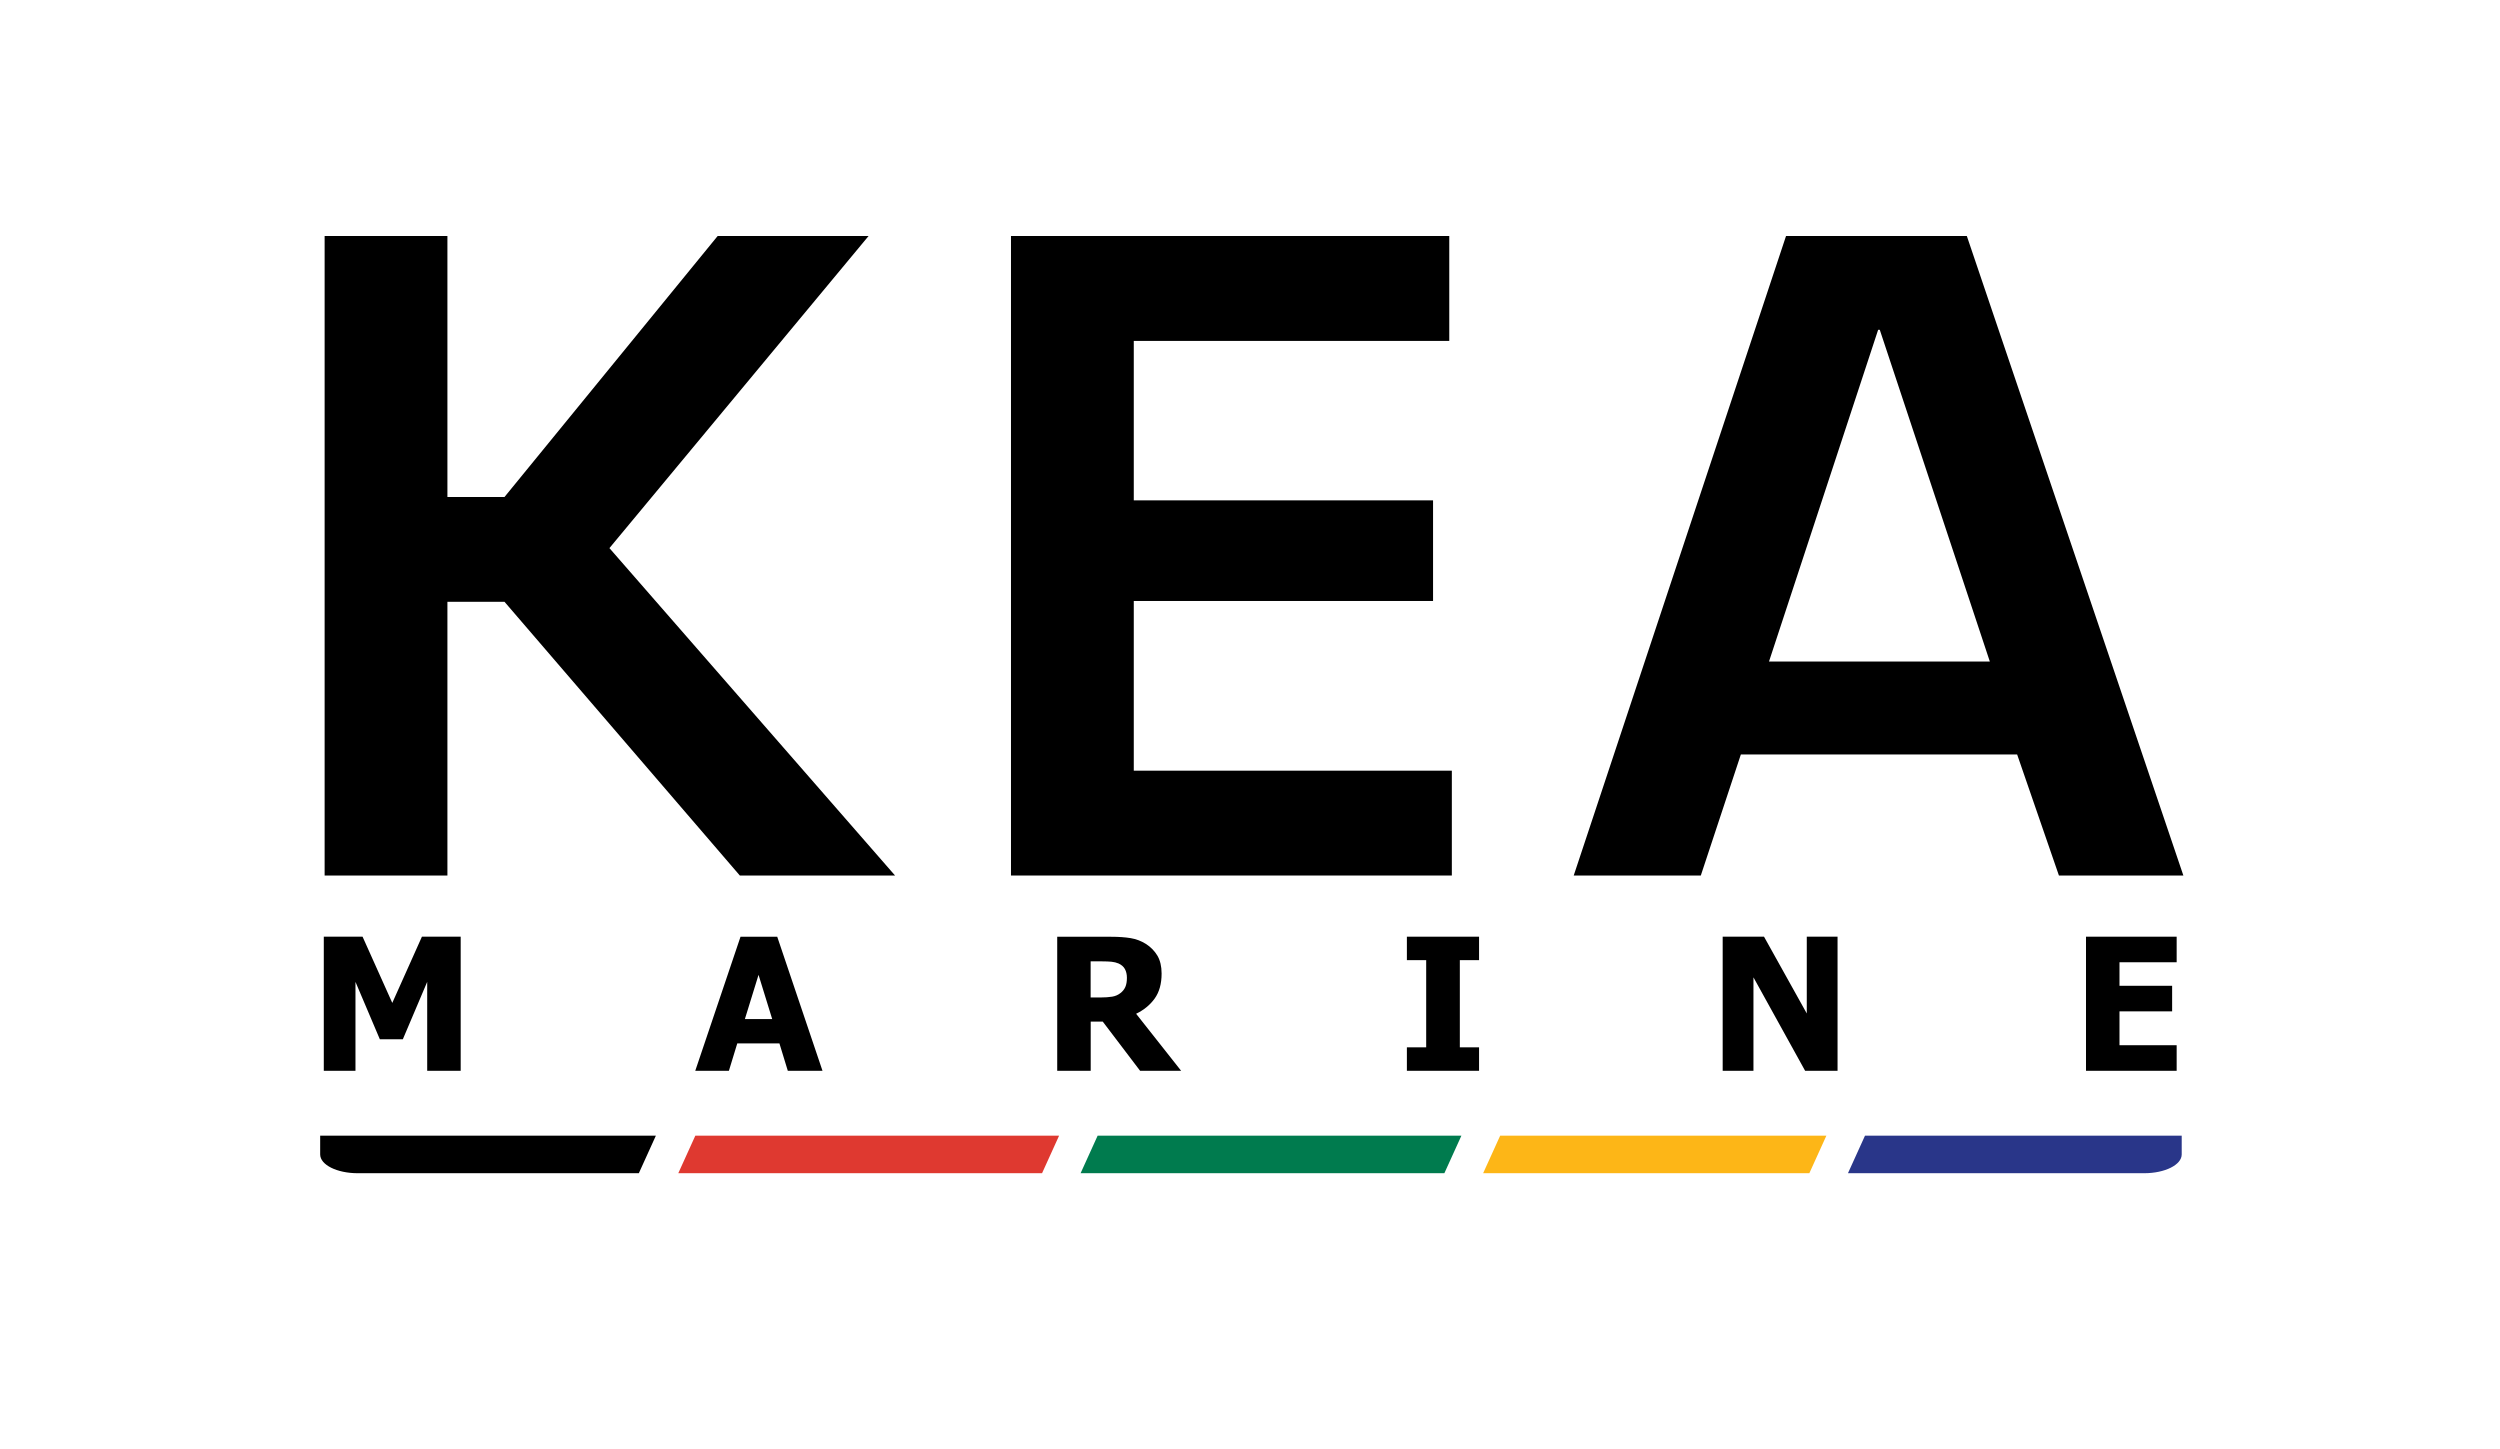
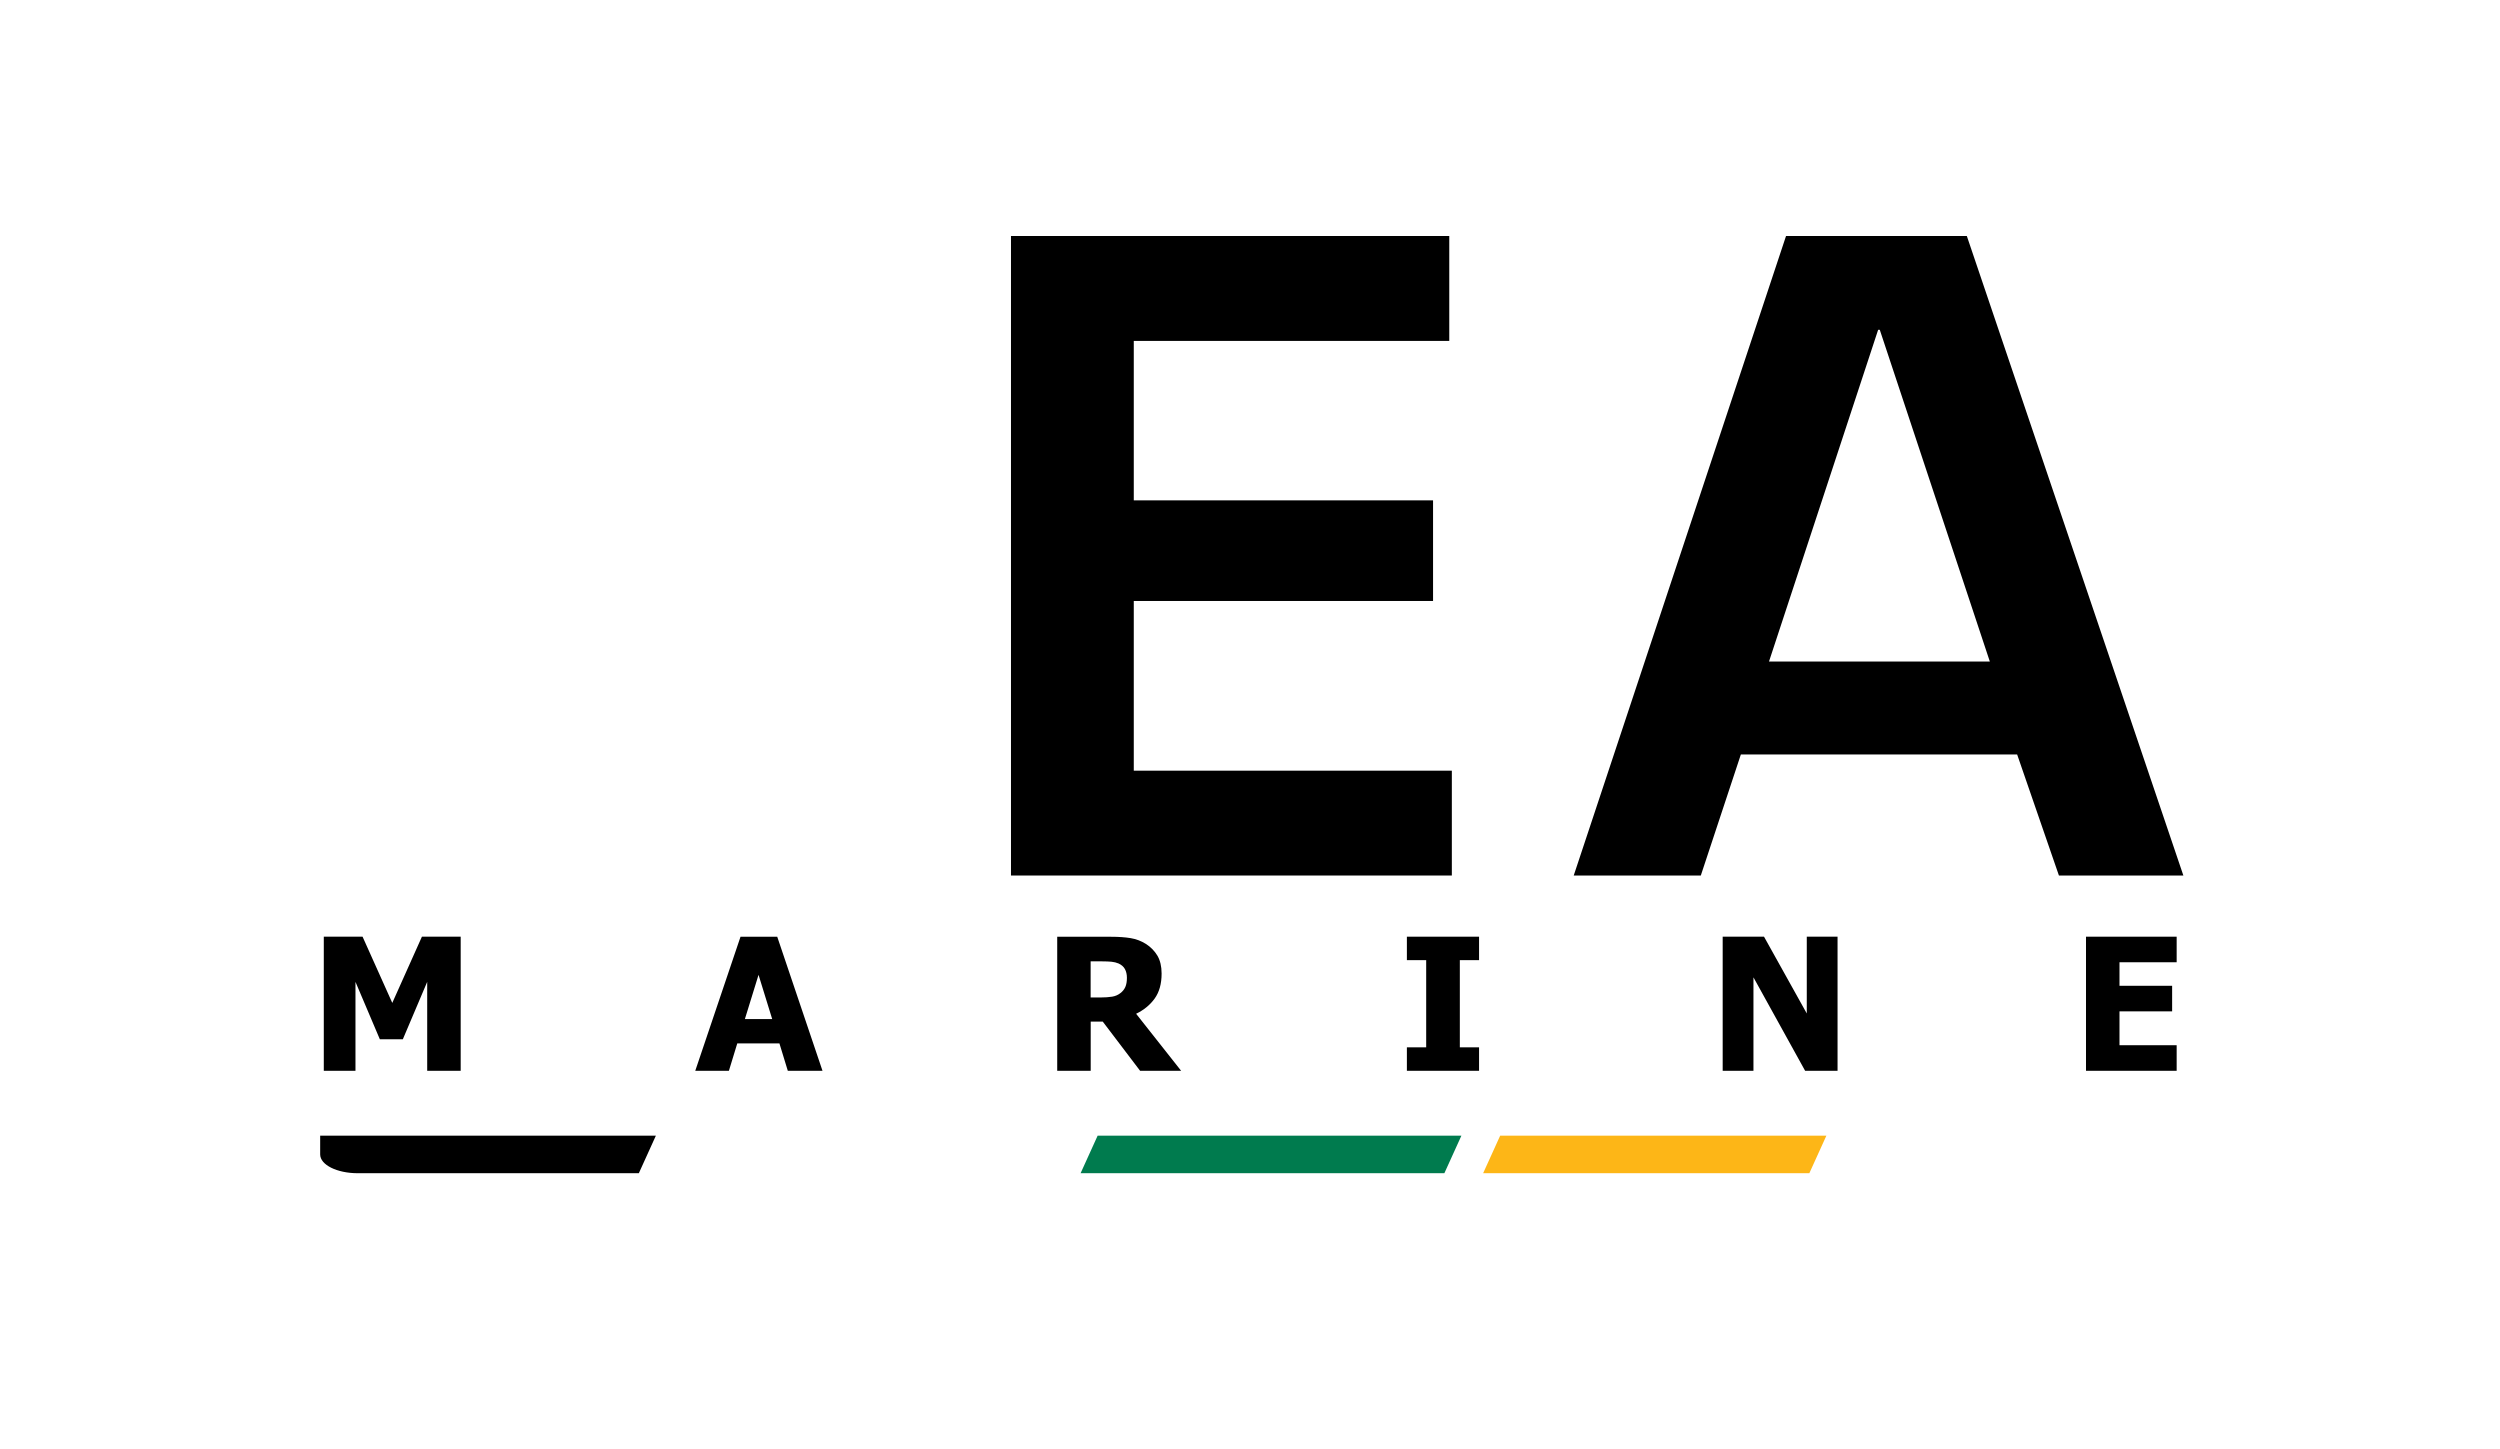
<svg xmlns="http://www.w3.org/2000/svg" version="1.1" id="Layer_1" x="0px" y="0px" viewBox="0 0 331.46 192.13" style="enable-background:new 0 0 331.46 192.13;" xml:space="preserve">
  <style type="text/css">
	.st0{fill:#B6B8B7;}
	.st1{fill:#9E9F9F;}
	.st2{fill:#888888;}
	.st3{fill:#767576;}
	.st4{fill:#333333;}
	.st5{fill:#293689;}
	.st6{fill:#007B4E;}
	.st7{fill:#DF3930;}
	.st8{fill:#FDB617;}
	.st9{fill:#FFFFFF;}
	.st10{clip-path:url(#SVGID_00000099629873653299259840000001984632794854004375_);}
	.st11{clip-path:url(#SVGID_00000165918039550586948360000011380050753643604407_);}
	.st12{clip-path:url(#SVGID_00000165918039550586948360000011380050753643604407_);fill:#293689;}
	.st13{clip-path:url(#SVGID_00000165918039550586948360000011380050753643604407_);fill:#007B4E;}
	.st14{clip-path:url(#SVGID_00000165918039550586948360000011380050753643604407_);fill:#DF3930;}
	.st15{clip-path:url(#SVGID_00000165918039550586948360000011380050753643604407_);fill:#FDB617;}
	.st16{clip-path:url(#SVGID_00000165918039550586948360000011380050753643604407_);fill:#FFFFFF;}
</style>
-   <path d="M47.43,155.55c-2.75,0-4.98-1.11-4.98-2.49v-2.49h44.51l-2.26,4.98H47.43z" />
-   <path class="st5" d="M289.26,150.57v2.49c0,1.38-2.23,2.49-4.98,2.49h-39.27l2.26-4.98H289.26z" />
+   <path d="M47.43,155.55c-2.75,0-4.98-1.11-4.98-2.49v-2.49h44.51l-2.26,4.98H47.43" />
  <polygon class="st6" points="145.53,150.57 193.76,150.57 191.5,155.55 143.27,155.55 " />
-   <polygon class="st7" points="92.19,150.57 140.42,150.57 138.16,155.55 89.93,155.55 " />
  <polygon class="st8" points="198.9,150.57 242.15,150.57 239.89,155.55 196.64,155.55 " />
-   <polygon points="59.32,65.89 66.89,65.89 95.15,31.29 115.16,31.29 80.8,72.67 118.67,116.08 98.09,116.08 66.89,79.79 59.32,79.79   59.32,116.08 43.04,116.08 43.04,31.29 59.32,31.29 " />
  <polygon points="150.32,66.34 190,66.34 190,79.68 150.32,79.68 150.32,102.18 192.49,102.18 192.49,116.08 134.04,116.08   134.04,31.29 192.15,31.29 192.15,45.2 150.32,45.2 " />
  <path d="M249.23,43.73L249.23,43.73h-0.22l-14.47,43.98h29.28L249.23,43.73z M230.81,100.03l-5.31,16.05h-16.85l28.15-84.79h23.97  l28.71,84.79h-16.5l-5.54-16.05H230.81z" />
  <polygon points="61.08,141.97 56.64,141.97 56.64,130.18 53.41,137.79 50.36,137.79 47.13,130.18 47.13,141.97 42.93,141.97   42.93,124.19 48.07,124.19 52.01,132.97 55.94,124.19 61.08,124.19 " />
  <path d="M92.18,141.97l6-17.77h4.87l6,17.77h-4.6l-1.11-3.63h-5.59l-1.11,3.63H92.18z M102.38,135.11l-1.81-5.86l-1.81,5.86H102.38z  " />
  <path d="M156.6,141.97h-5.44l-4.95-6.52h-1.6v6.52h-4.44v-17.77h7.15c0.99,0,1.85,0.06,2.58,0.18c0.73,0.12,1.41,0.38,2.03,0.77  c0.64,0.41,1.14,0.92,1.52,1.55c0.37,0.63,0.56,1.42,0.56,2.38c0,1.36-0.31,2.46-0.92,3.31c-0.61,0.85-1.43,1.52-2.46,2.02  L156.6,141.97z M149.41,129.64c0-0.45-0.09-0.83-0.26-1.15c-0.17-0.32-0.46-0.57-0.85-0.75c-0.28-0.12-0.59-0.19-0.93-0.23  c-0.34-0.03-0.77-0.05-1.28-0.05h-1.49v4.79h1.28c0.62,0,1.15-0.04,1.58-0.11c0.43-0.07,0.8-0.24,1.1-0.48  c0.29-0.22,0.5-0.49,0.64-0.8C149.34,130.54,149.41,130.14,149.41,129.64" />
  <polygon points="196.1,141.97 186.53,141.97 186.53,138.86 189.09,138.86 189.09,127.3 186.53,127.3 186.53,124.19 196.1,124.19   196.1,127.3 193.55,127.3 193.55,138.86 196.1,138.86 " />
  <polygon points="243.63,141.97 239.33,141.97 232.48,129.58 232.48,141.97 228.4,141.97 228.4,124.19 233.88,124.19 239.55,134.37   239.55,124.19 243.63,124.19 " />
  <polygon points="276.57,141.97 276.57,124.19 288.59,124.19 288.59,127.58 281.01,127.58 281.01,130.7 287.99,130.7 287.99,134.09   281.01,134.09 281.01,138.58 288.59,138.58 288.59,141.97 " />
</svg>